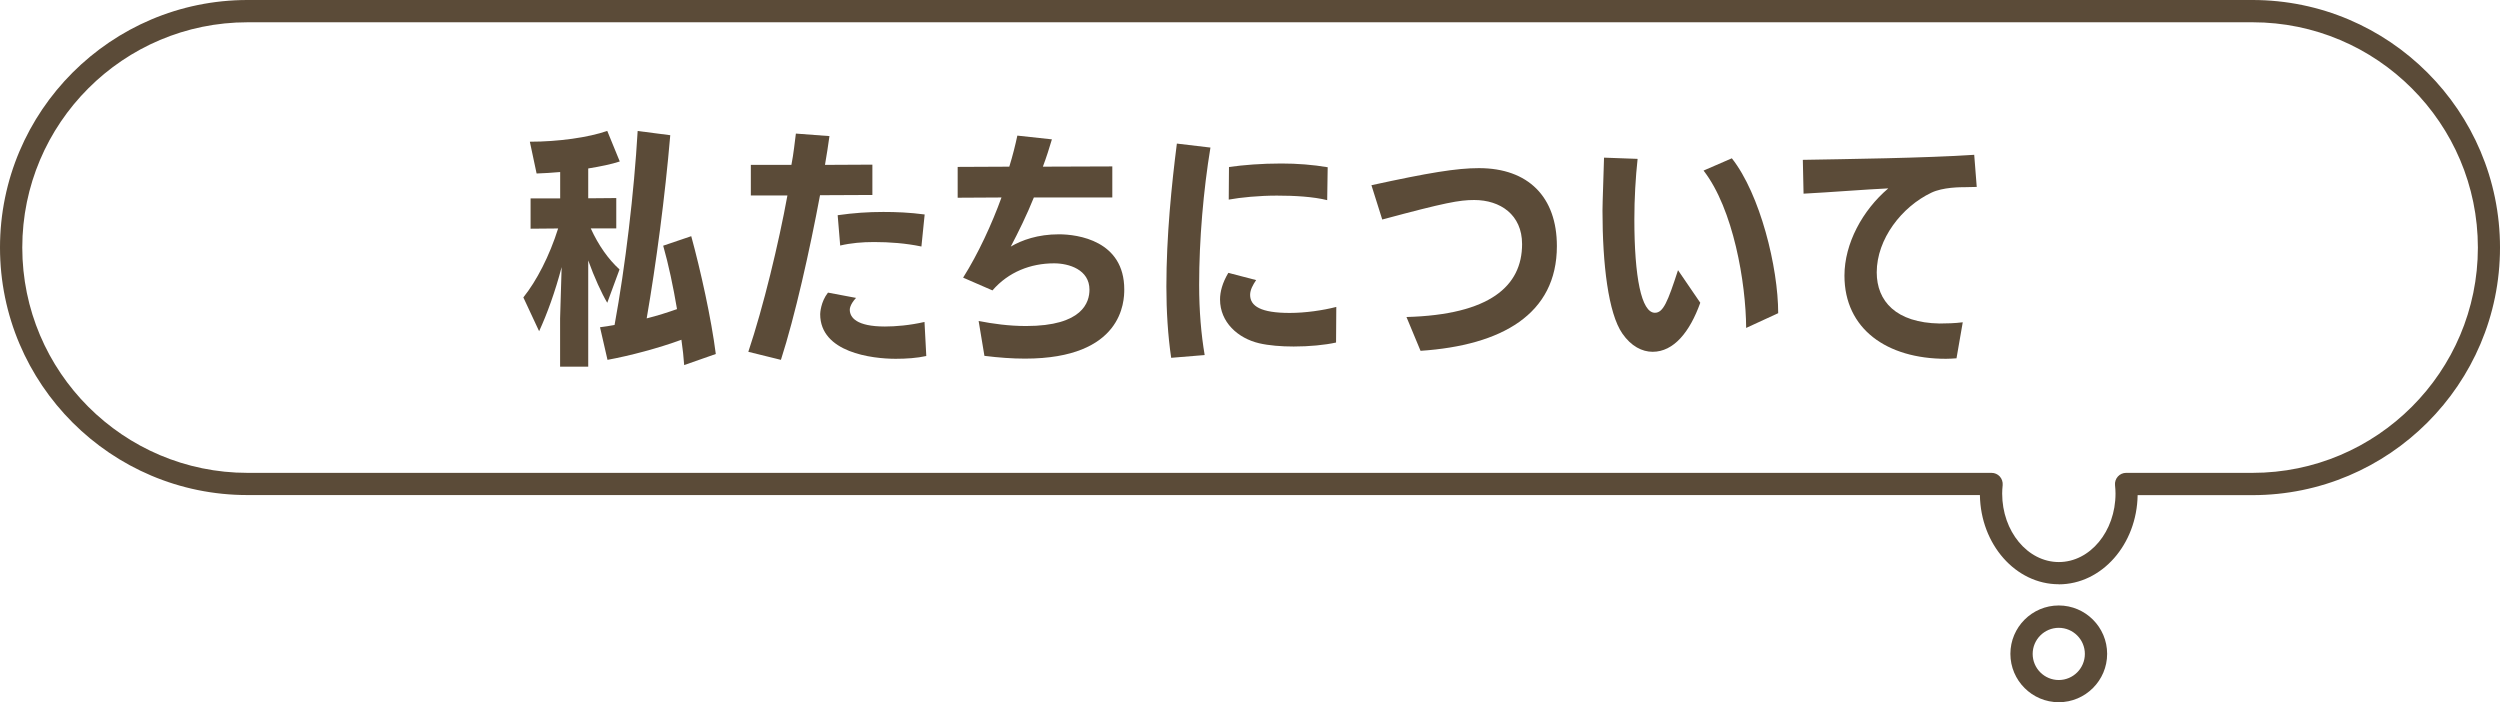
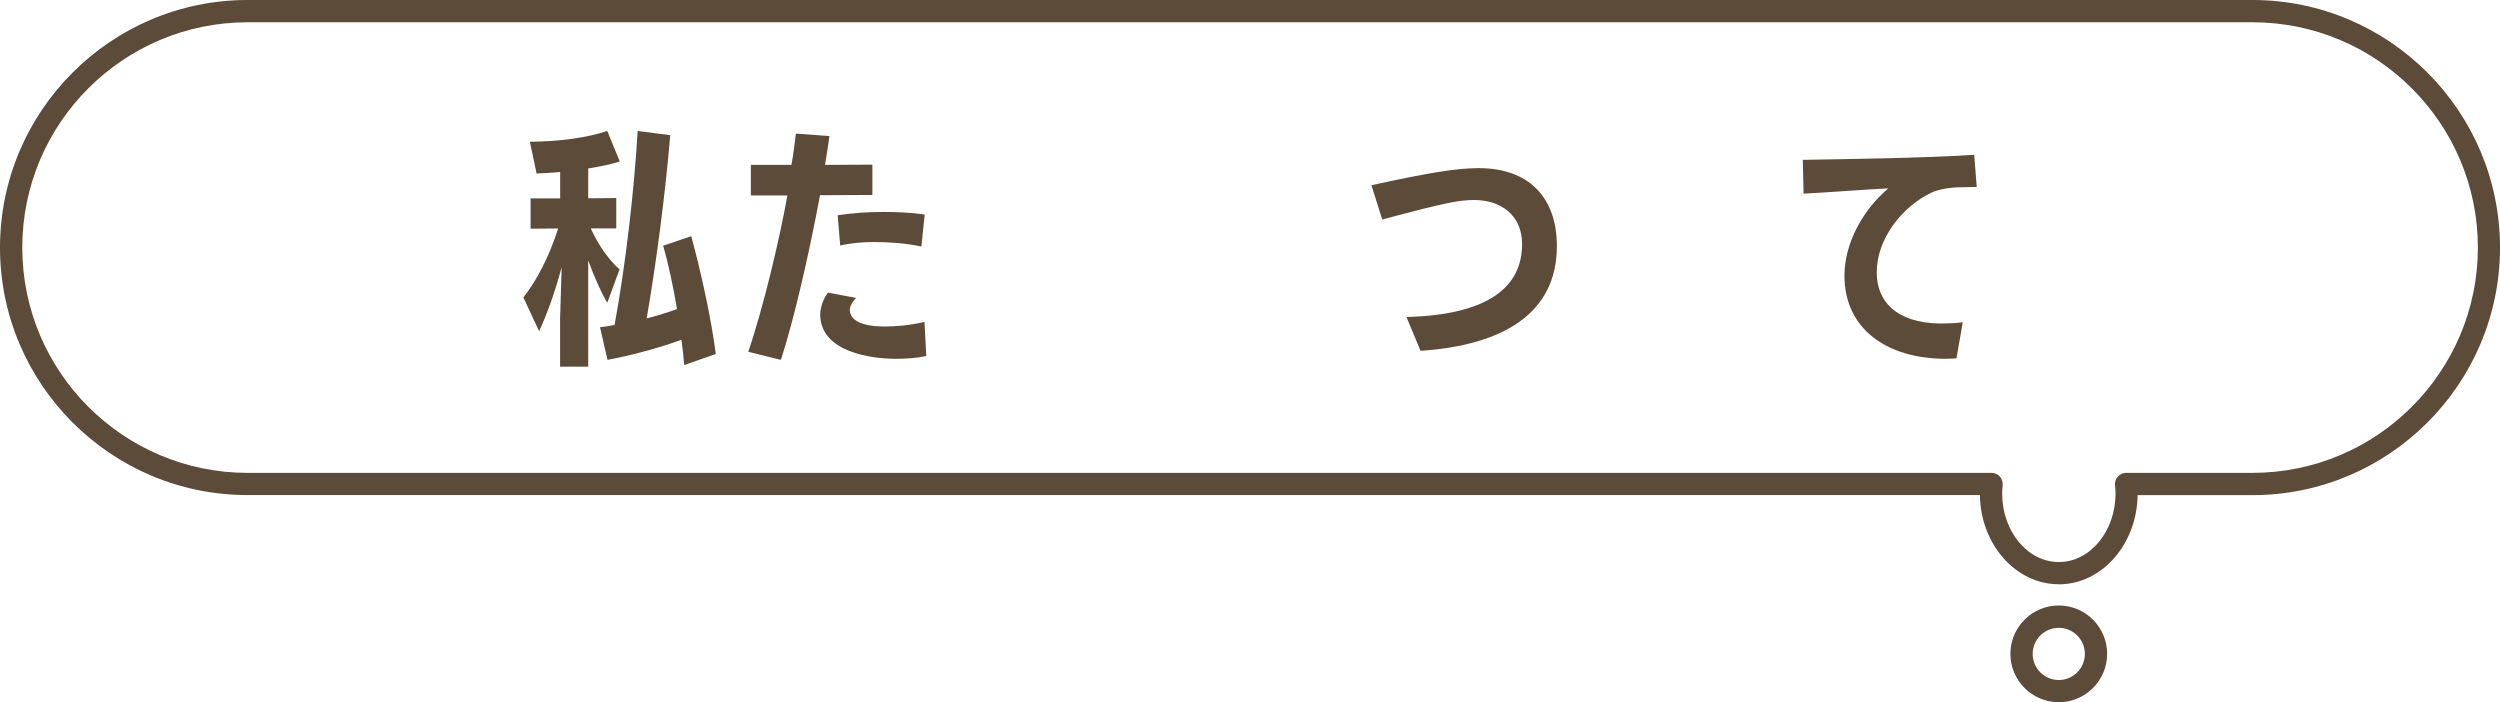
<svg xmlns="http://www.w3.org/2000/svg" id="_レイヤー_2" viewBox="0 0 307.49 86.37">
  <defs>
    <style>.cls-1{fill:#5b4b38;}</style>
  </defs>
  <g id="_レイヤー_1-2">
    <g>
      <g>
        <path class="cls-1" d="M68.89,45.12v-5.95l.19-6.32c-.8,3.05-1.79,5.76-2.77,7.89l-1.94-4.16c1.63-2.03,3.21-5.09,4.28-8.48l-3.39,.03v-3.73h3.64v-3.24c-1.02,.09-2,.15-2.9,.18l-.83-3.91c3.51,0,7.21-.52,9.52-1.33l1.54,3.76c-1.02,.34-2.4,.62-3.88,.86v3.67l3.45-.03v3.73h-3.14c.96,2.1,2.16,3.79,3.54,5.05l-1.51,4.1c-.68-1.14-1.6-3.14-2.34-5.21v13.07h-3.45Zm15.26-.22c-.06-.96-.18-2-.34-3.11-2.77,1.02-6.35,1.97-9.09,2.47l-.92-4.01c.59-.09,1.17-.15,1.79-.28,1.33-7.24,2.4-16.31,2.84-23.86l4.01,.52c-.65,7.61-1.73,15.75-2.9,22.53,1.36-.34,2.59-.74,3.73-1.14-.46-2.74-1.05-5.52-1.7-7.8l3.45-1.17c1.14,4.16,2.47,10.14,3.02,14.49l-3.88,1.36Z" />
        <path class="cls-1" d="M92.04,43.27c1.85-5.52,3.73-13.32,4.81-19.23h-4.5v-3.76h4.99c.28-1.42,.4-2.74,.55-3.85l4.13,.31c-.15,1.11-.34,2.31-.55,3.54l5.83-.03v3.73l-6.44,.03c-1.26,6.75-3.08,14.89-4.81,20.25l-4.01-.99Zm21.88,.52c-1.11,.25-2.47,.34-3.76,.34-2.9,0-9.28-.77-9.28-5.49,0-.12,.06-1.51,.96-2.65l3.45,.65c-.77,.83-.77,1.39-.77,1.45,0,.96,.83,2.07,4.32,2.07,1.33,0,3.08-.15,4.87-.56l.22,4.19Zm-.59-13.47c-1.91-.4-3.91-.55-5.83-.55-1.45,0-2.84,.12-4.16,.43l-.31-3.73c1.97-.28,3.73-.4,5.61-.4,1.57,0,3.21,.06,5.09,.31l-.4,3.95Z" />
-         <path class="cls-1" d="M120.37,39.48c1.73,.34,3.73,.62,5.83,.62,7,0,7.8-2.96,7.8-4.47,0-2.47-2.53-3.24-4.35-3.24-2.87,0-5.61,1.05-7.58,3.33l-3.61-1.57c1.85-2.93,3.54-6.6,4.72-9.86l-5.39,.03v-3.79l6.35-.03c.43-1.39,.74-2.65,.99-3.82l4.25,.46c-.31,1.05-.68,2.22-1.11,3.36l8.54-.03v3.82h-9.65c-.83,2.07-1.91,4.28-2.84,6.04,1.36-.8,3.33-1.51,5.92-1.51,2.31,0,8.04,.77,8.04,6.78,0,1.42-.15,8.51-12.21,8.51-1.57,0-3.21-.12-4.99-.34l-.71-4.28Z" />
-         <path class="cls-1" d="M144.05,44.01c-.4-2.71-.59-5.76-.59-8.75,0-6.23,.65-12.58,1.29-17.6l4.13,.49c-.86,5.21-1.39,11.31-1.39,16.89,0,3.21,.25,6.1,.68,8.63l-4.13,.34Zm20.28-1.88c-1.39,.31-3.3,.49-5.21,.49-1.54,0-3.05-.12-4.25-.4-2.62-.62-4.81-2.59-4.81-5.39,0-.92,.28-2.03,1.02-3.27l3.42,.89c-.4,.59-.74,1.2-.74,1.82,0,1.39,1.33,2.22,4.87,2.22,1.91,0,4.07-.31,5.73-.74l-.03,4.38Zm-1.08-17.51c-1.73-.43-4.01-.56-6.2-.56s-4.44,.22-5.92,.49l.03-4.01c1.79-.25,3.98-.43,6.44-.43,1.94,0,3.88,.15,5.7,.46l-.06,4.04Z" />
        <path class="cls-1" d="M173,38.99c10.23-.28,14.21-3.79,14.21-8.97,0-3.61-2.68-5.42-5.89-5.42-1.82,0-3.54,.31-11.31,2.4l-1.33-4.22c7.06-1.54,10.48-2.1,13.22-2.1,6.07,0,9.59,3.54,9.59,9.59,0,8.38-6.78,12.21-16.77,12.88l-1.73-4.16Z" />
-         <path class="cls-1" d="M209.13,37.23c-1.29,3.61-3.27,6.04-5.86,6.04-1.29,0-2.65-.68-3.73-2.25-1.73-2.5-2.44-8.54-2.44-15.1,0-.34,0-.68,.19-6.53l4.13,.15c-.25,2.28-.4,4.9-.4,7.43,0,7.09,.86,11.5,2.53,11.5,1.02,0,1.57-1.33,2.84-5.24l2.74,4.01Zm5.64,3.11c-.03-5.55-1.57-14.64-5.24-19.36l3.48-1.51c3.48,4.41,5.7,13.41,5.7,19.05l-3.95,1.82Z" />
        <path class="cls-1" d="M240.63,44.07c-.4,.03-.86,.06-1.29,.06-7.27,0-12.48-3.67-12.48-10.23,0-3.95,2.22-8.04,5.39-10.73-2.68,.12-7.3,.49-10.42,.65l-.09-4.16c5.02-.09,15.17-.22,21.08-.62l.31,3.95-1.33,.03c-.68,0-2.83,0-4.25,.68-3.64,1.73-6.72,5.7-6.72,9.8,0,3.54,2.37,6.2,7.74,6.29,.83,0,1.88-.03,2.84-.15l-.77,4.44Z" />
      </g>
      <g>
        <path class="cls-1" d="M253.22,86.37c-3.28,0-5.95-2.67-5.95-5.95s2.67-5.95,5.95-5.95,5.95,2.67,5.95,5.95-2.67,5.95-5.95,5.95Zm0-9.15c-1.77,0-3.21,1.44-3.21,3.21s1.44,3.21,3.21,3.21,3.21-1.44,3.21-3.21-1.44-3.21-3.21-3.21Z" />
        <path class="cls-1" d="M253.22,71.86c-5.3,0-9.61-4.9-9.7-10.97H30.45C13.66,60.9,0,47.24,0,30.45S13.66,0,30.45,0h246.59c16.79,0,30.45,13.66,30.45,30.45s-13.66,30.45-30.45,30.45h-14.12c-.09,6.06-4.41,10.97-9.7,10.97ZM30.45,2.74C15.17,2.74,2.74,15.17,2.74,30.45s12.43,27.71,27.71,27.71H244.95c.39,0,.76,.16,1.02,.45s.38,.67,.35,1.06c-.04,.38-.06,.72-.06,1.04,0,4.64,3.13,8.42,6.97,8.42s6.97-3.78,6.97-8.42c0-.31-.02-.65-.06-1.04-.04-.39,.09-.77,.35-1.06,.26-.29,.63-.45,1.02-.45h15.55c15.28,0,27.71-12.43,27.71-27.71s-12.43-27.71-27.71-27.71H30.45Z" />
      </g>
    </g>
  </g>
</svg>